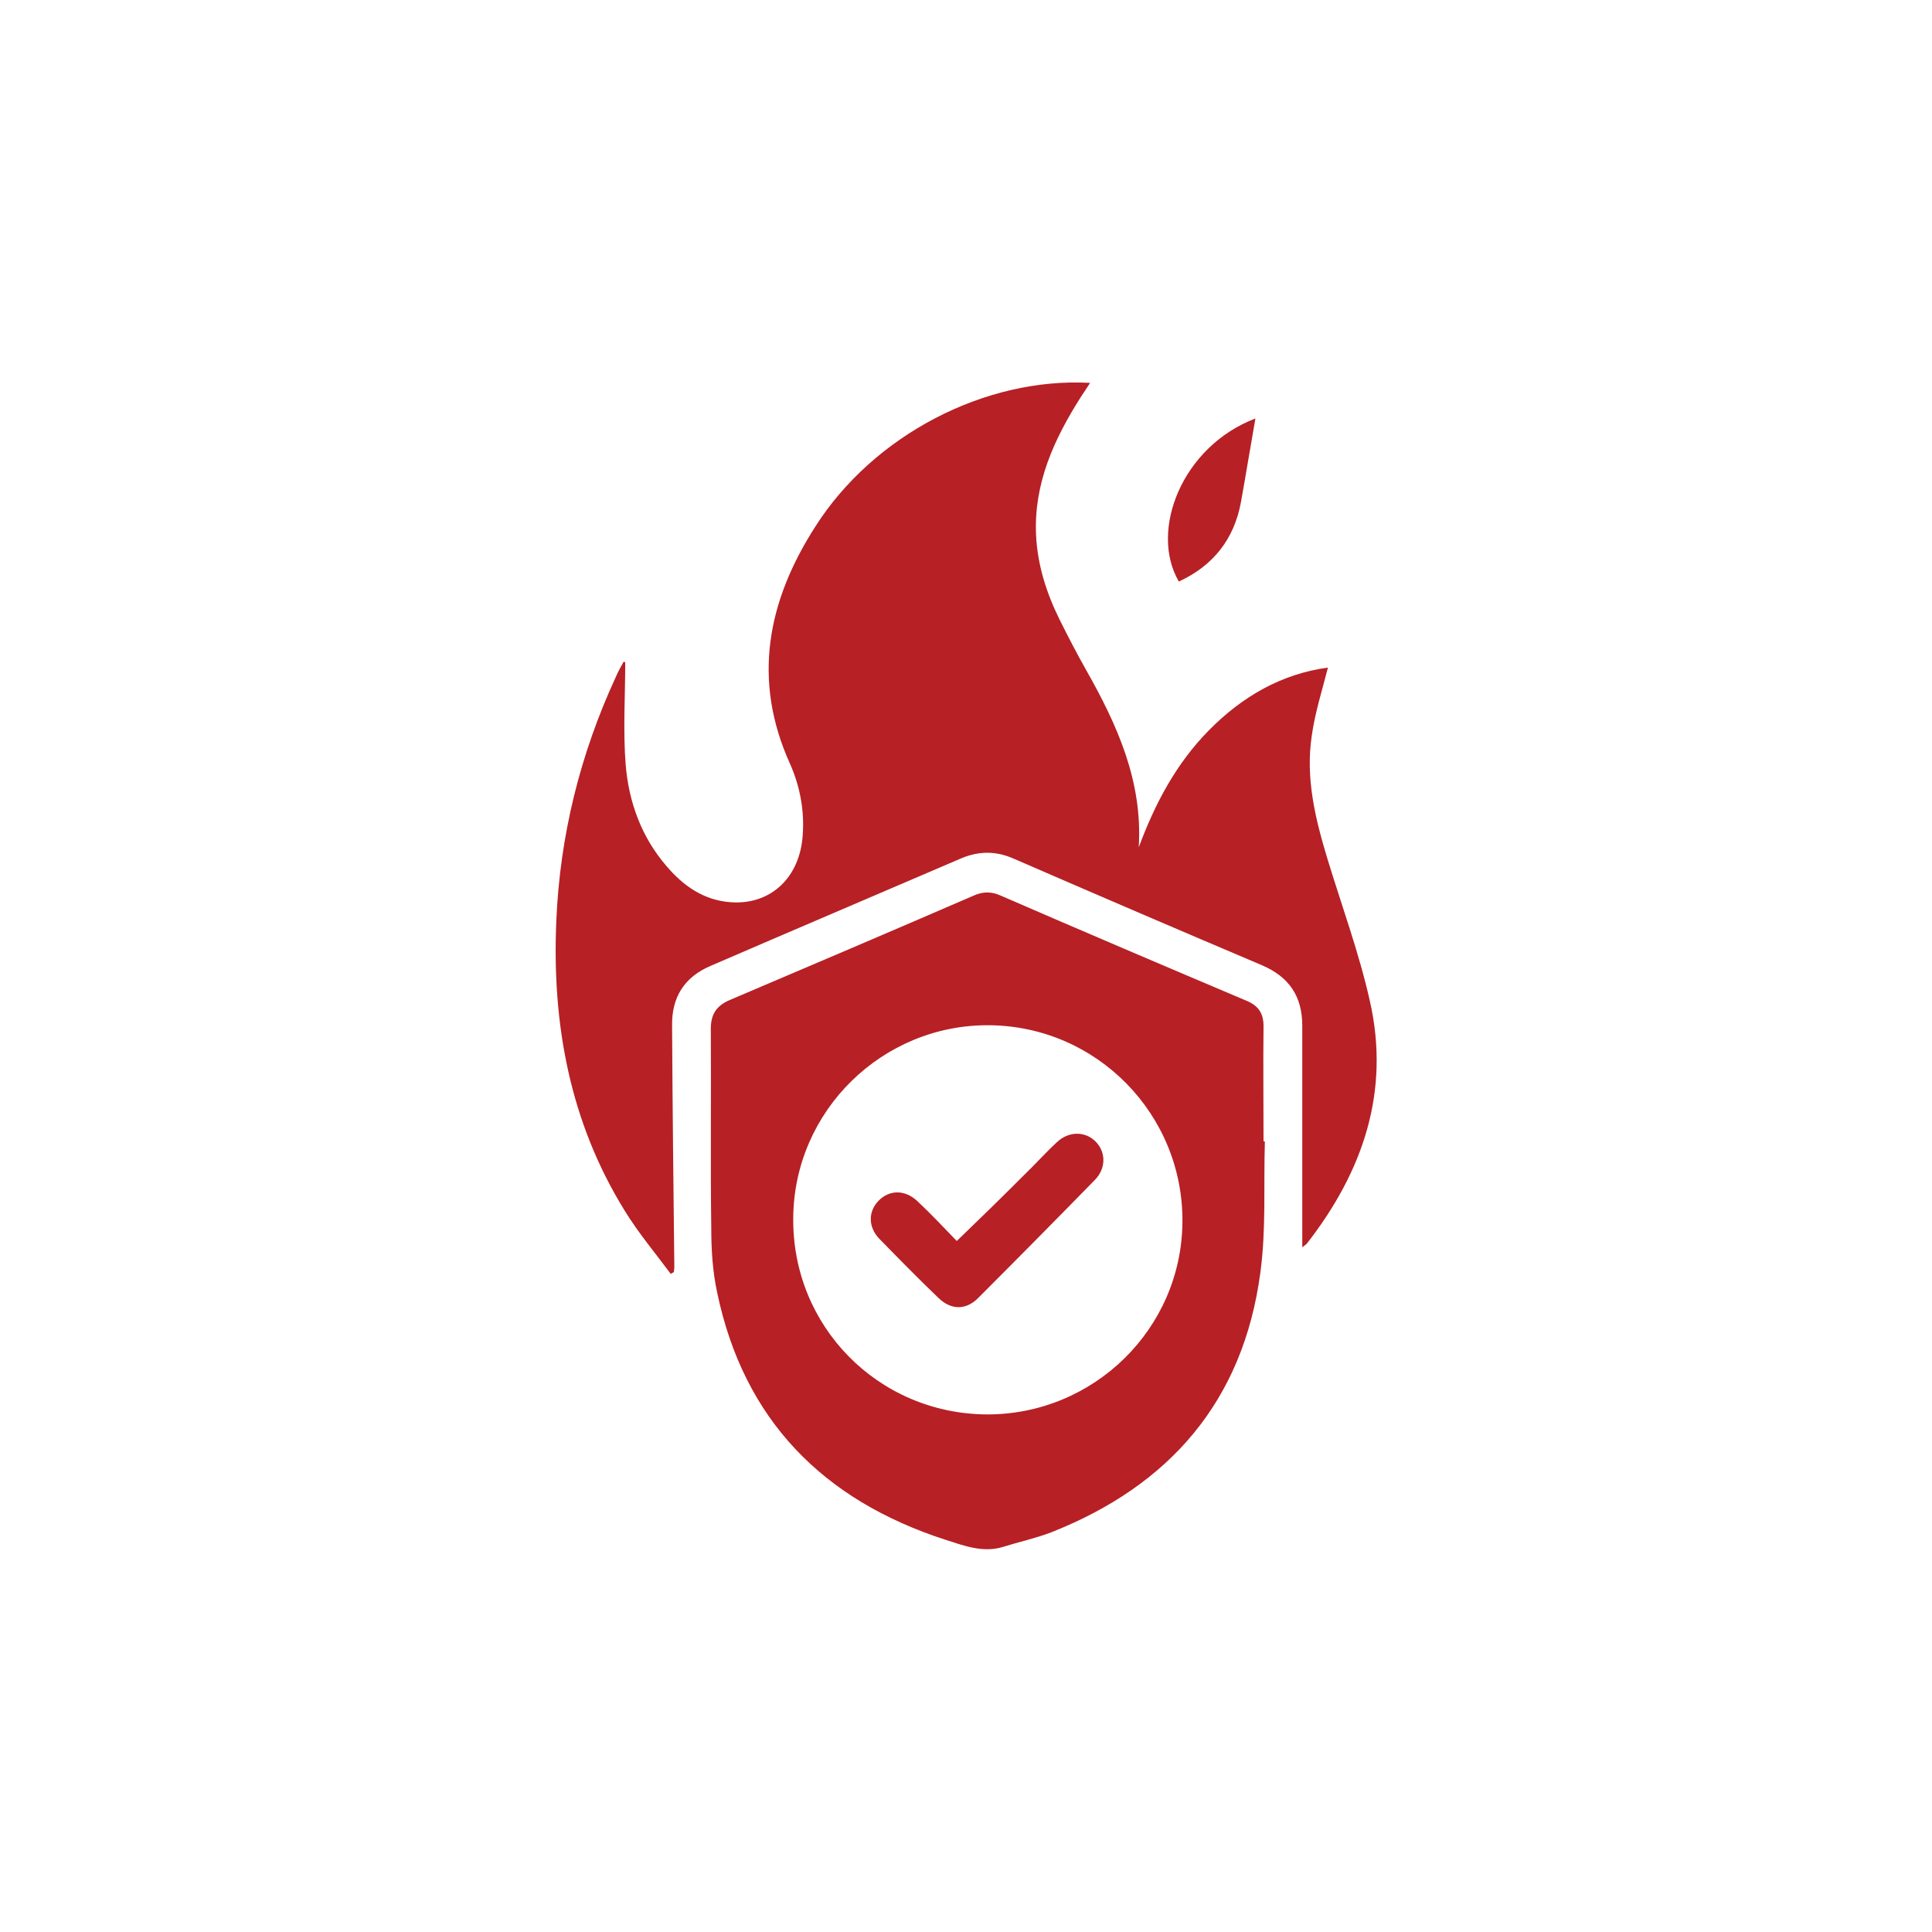
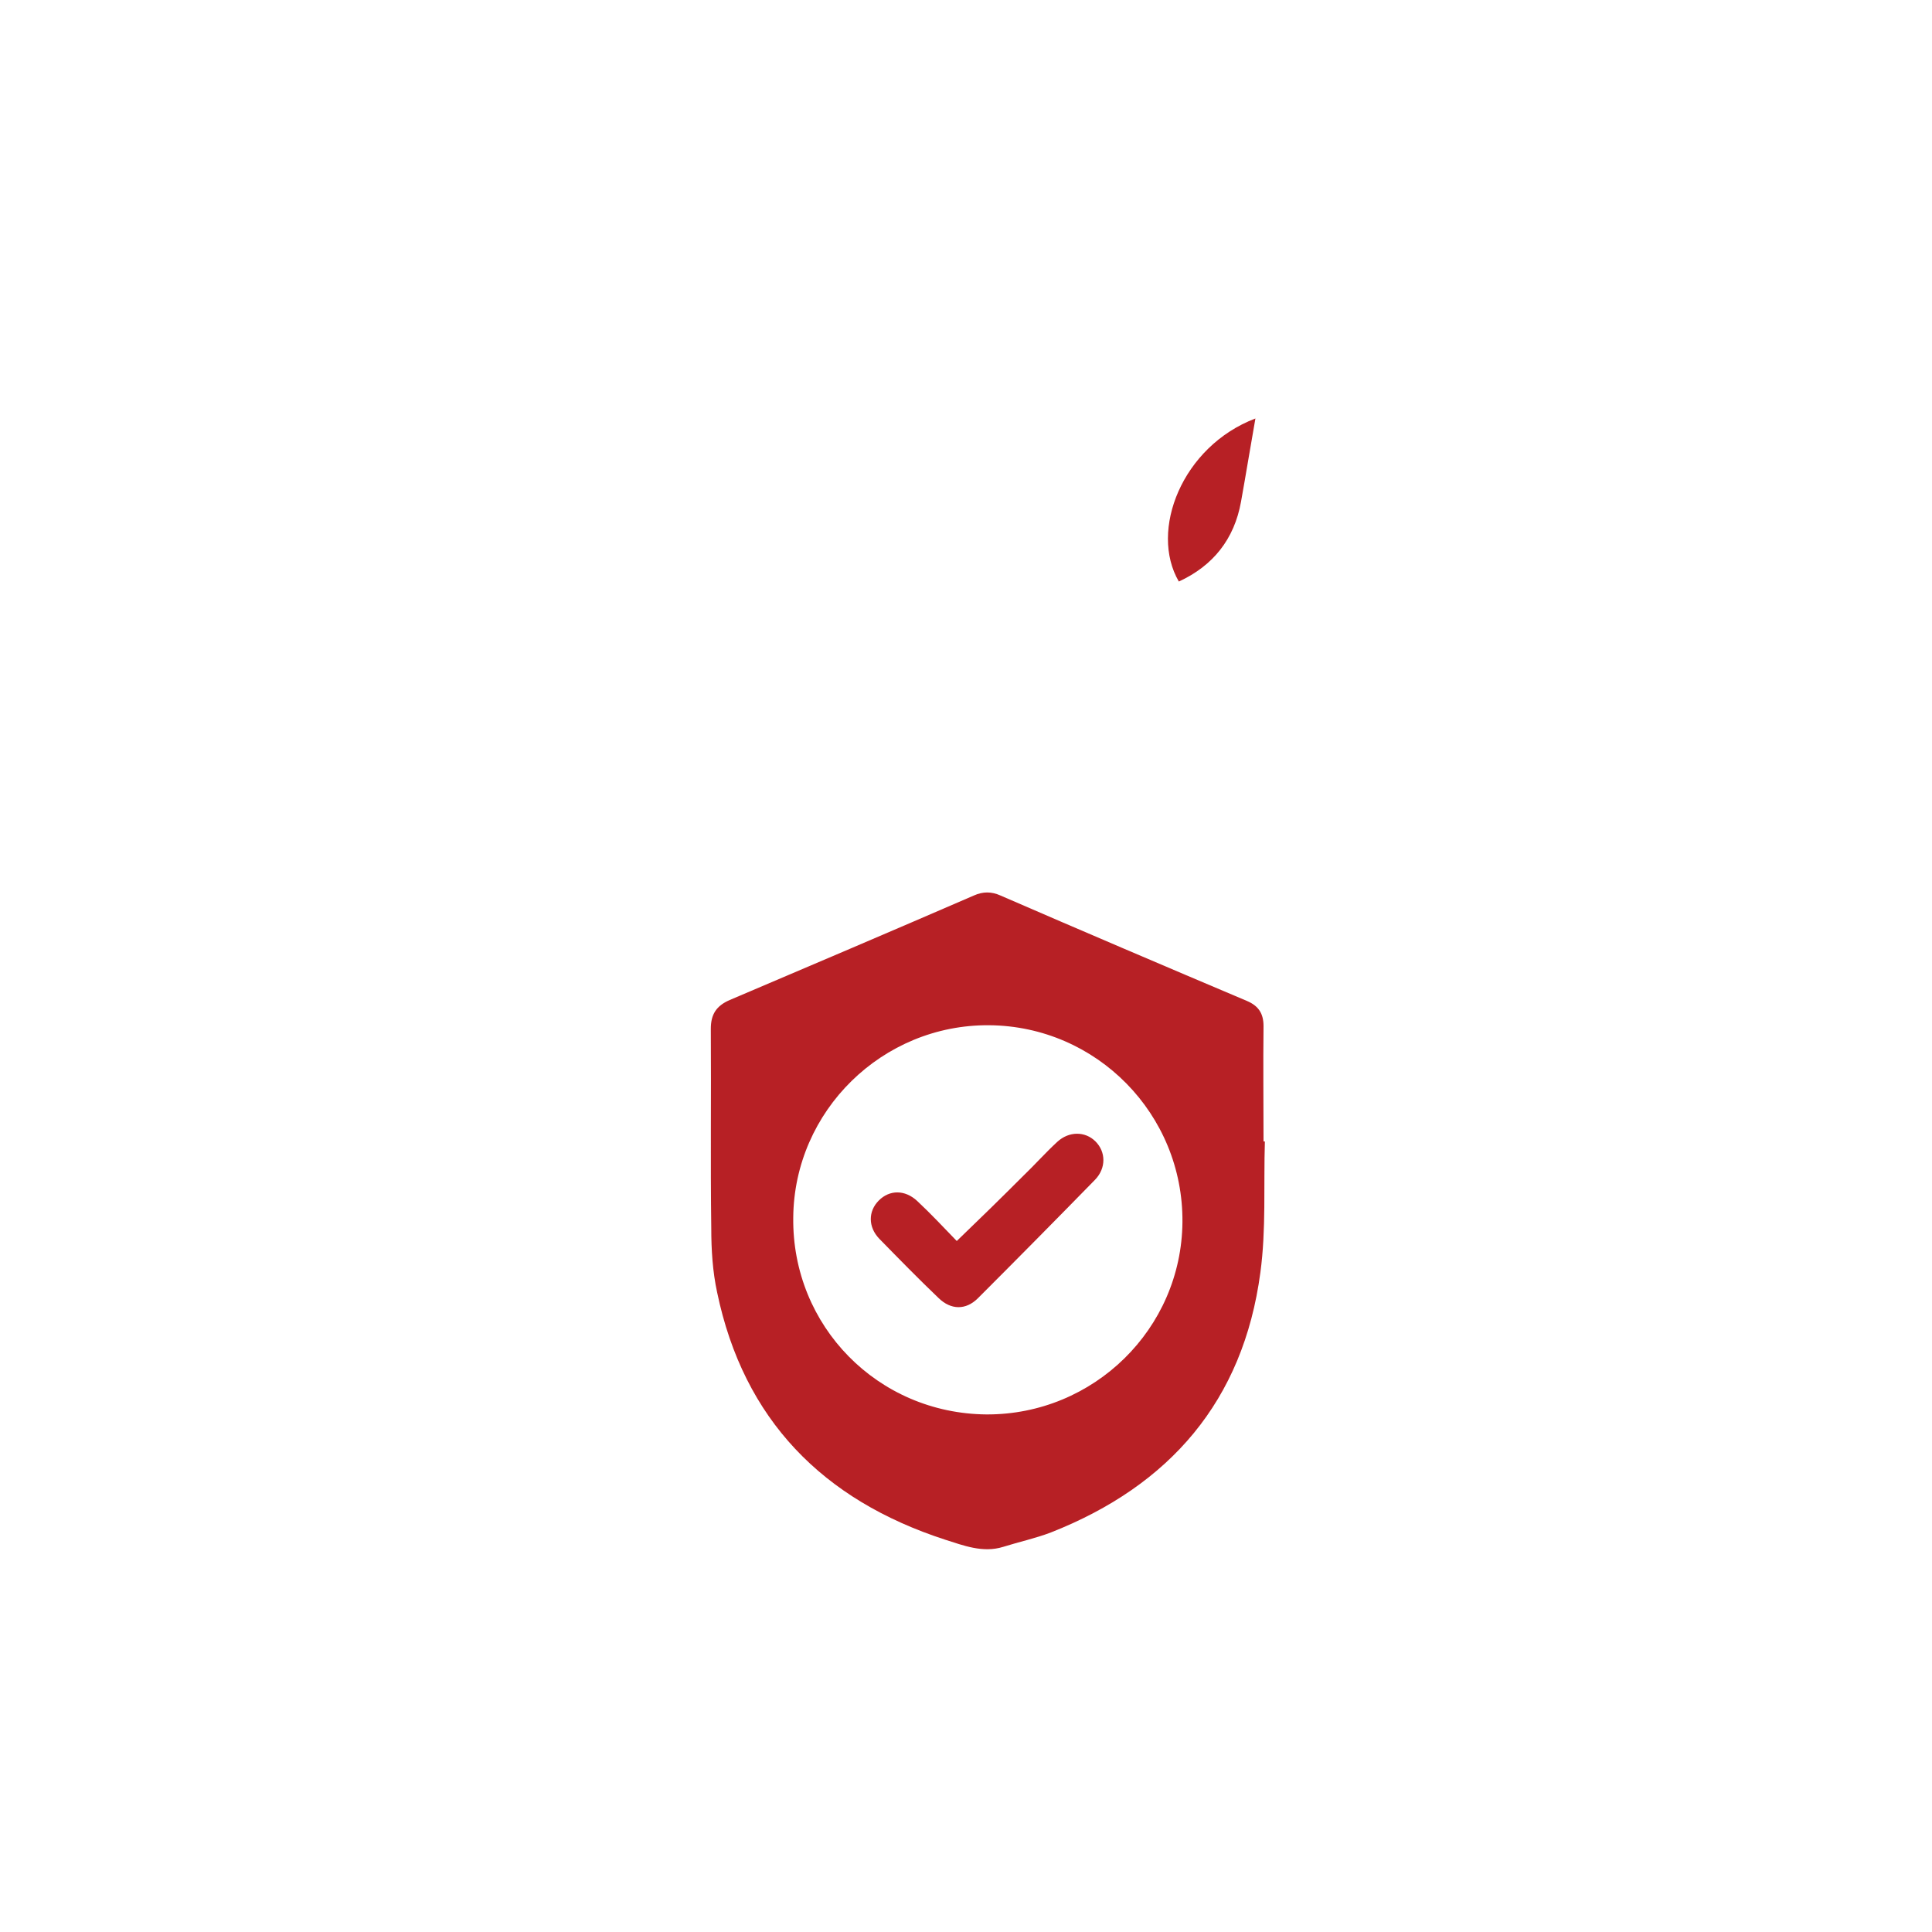
<svg xmlns="http://www.w3.org/2000/svg" id="Layer_1" x="0px" y="0px" viewBox="0 0 428.9 428.9" style="enable-background:new 0 0 428.9 428.9;" xml:space="preserve">
  <style type="text/css">	.st0{fill:#B72025;}</style>
  <g>
-     <path class="st0" d="M138.8,147c0,7.6-0.5,15.2,0.1,22.8c0.7,8.3,3.5,16,9,22.4c3.8,4.5,8.4,7.7,14.4,8.1  c8.9,0.6,15.3-5.6,15.9-14.9c0.4-5.5-0.6-10.8-2.8-15.8c-8.5-18.7-5-36.2,5.6-52.7c12.9-20.3,37.7-33.2,61-31.9  c-0.8,1.2-1.4,2.2-2.1,3.2c-5.9,9.3-10.4,19.1-9.9,30.5c0.3,6.7,2.3,12.9,5.2,18.8c1.9,3.8,3.8,7.5,5.9,11.2  c6.9,12.2,12.6,24.7,11.7,39.4c3.6-9.7,8.3-18.6,15.6-26c7.4-7.5,16.1-12.5,26.4-13.9c-1.3,5.1-2.9,10.1-3.6,15.2  c-1.4,9.4,0.8,18.4,3.5,27.3c3.2,10.5,7,20.8,9.4,31.5c4.6,20.2-1.6,38-14,53.9c-0.2,0.2-0.4,0.3-1,0.8c0-1.4,0-2.5,0-3.6  c0-15.2,0-30.4,0-45.6c0-6.5-2.9-10.8-8.9-13.4c-18.4-7.8-36.8-15.7-55.2-23.7c-3.9-1.7-7.6-1.7-11.5-0.1  c-18.6,8-37.2,15.9-55.7,23.9c-5.9,2.5-8.7,7-8.6,13.3c0.1,17.9,0.3,35.8,0.5,53.7c0,0.3-0.1,0.6-0.1,1c-0.2,0.1-0.5,0.3-0.7,0.4  c-3.4-4.6-7.2-9.1-10.2-14c-12.2-19.7-16.2-41.5-15.2-64.4c0.8-18.9,5.3-37,13.2-54.1c0.5-1.2,1.2-2.4,1.8-3.5  C138.5,147,138.6,147,138.8,147z" />
    <path class="st0" d="M280.8,253.4c-0.3,9.7,0.3,19.5-1,29.1c-3.8,28.5-20.1,47.3-46.5,57.7c-3.4,1.3-7.1,2.1-10.6,3.2  c-4.5,1.4-8.8-0.3-12.9-1.6c-27.1-8.8-44.7-26.6-50.6-54.9c-1-4.6-1.3-9.5-1.3-14.2c-0.2-14.7,0-29.5-0.1-44.3  c0-3.2,1.2-5.1,4.2-6.4c18.1-7.7,36.2-15.4,54.2-23.2c2-0.9,3.9-0.9,5.9,0c18.2,7.9,36.5,15.7,54.7,23.4c2.6,1.1,3.7,2.8,3.7,5.6  c-0.1,8.5,0,17.1,0,25.6C280.6,253.4,280.7,253.4,280.8,253.4z M219,314c23.8,0.1,43.3-19,43.5-42.7c0.2-23.9-19-43.5-42.9-43.7  c-23.7-0.2-43.3,19-43.5,42.7C175.8,294.4,194.9,313.8,219,314z" />
    <path class="st0" d="M278.7,92.9c-1.1,6.2-2.1,12.4-3.2,18.5c-1.5,8.3-6.2,14.2-13.8,17.7C255.1,117.8,262.4,99.1,278.7,92.9z" />
    <path class="st0" d="M212.4,275.5c5.1-4.9,9.9-9.6,14.7-14.4c2.6-2.5,5-5.2,7.6-7.6c2.6-2.4,6.2-2.4,8.5-0.1  c2.3,2.3,2.4,5.9-0.1,8.5c-8.6,8.8-17.3,17.6-26,26.3c-2.7,2.7-6,2.6-8.7,0c-4.5-4.3-8.8-8.7-13.2-13.2c-2.5-2.6-2.5-6.1-0.1-8.5  c2.4-2.4,5.8-2.4,8.5,0.1C206.6,269.4,209.5,272.5,212.4,275.5z" />
  </g>
</svg>